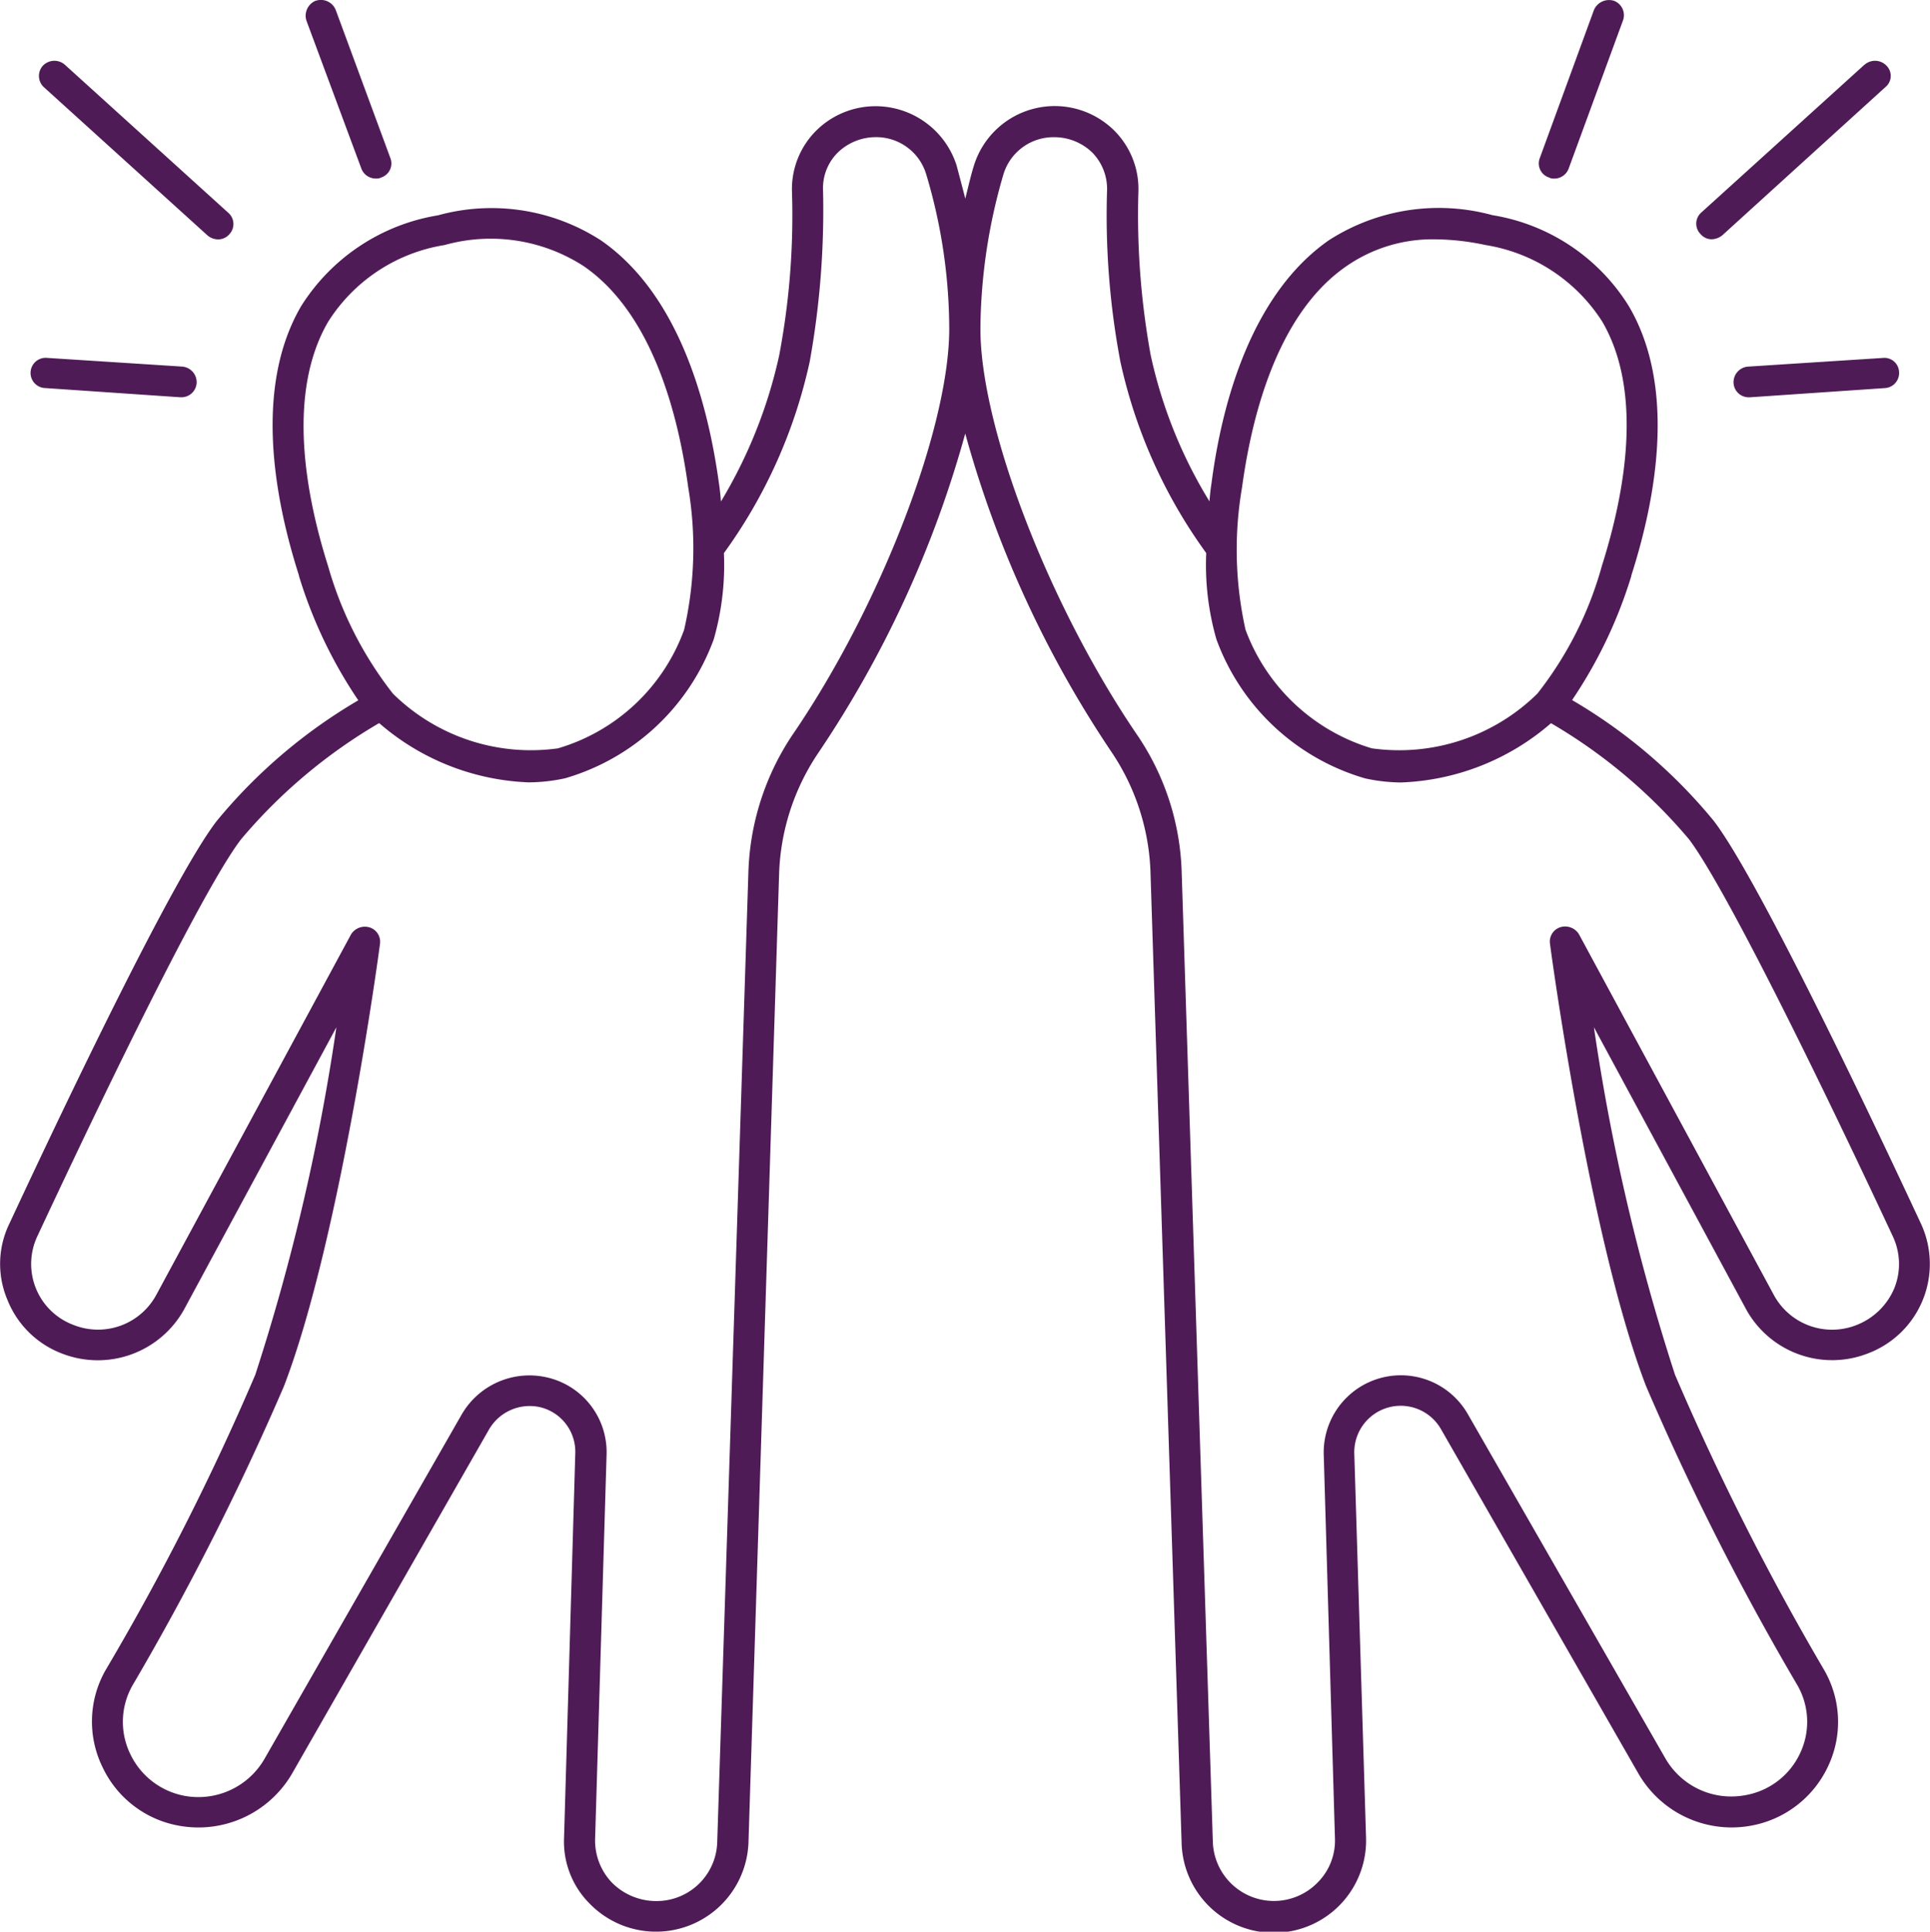
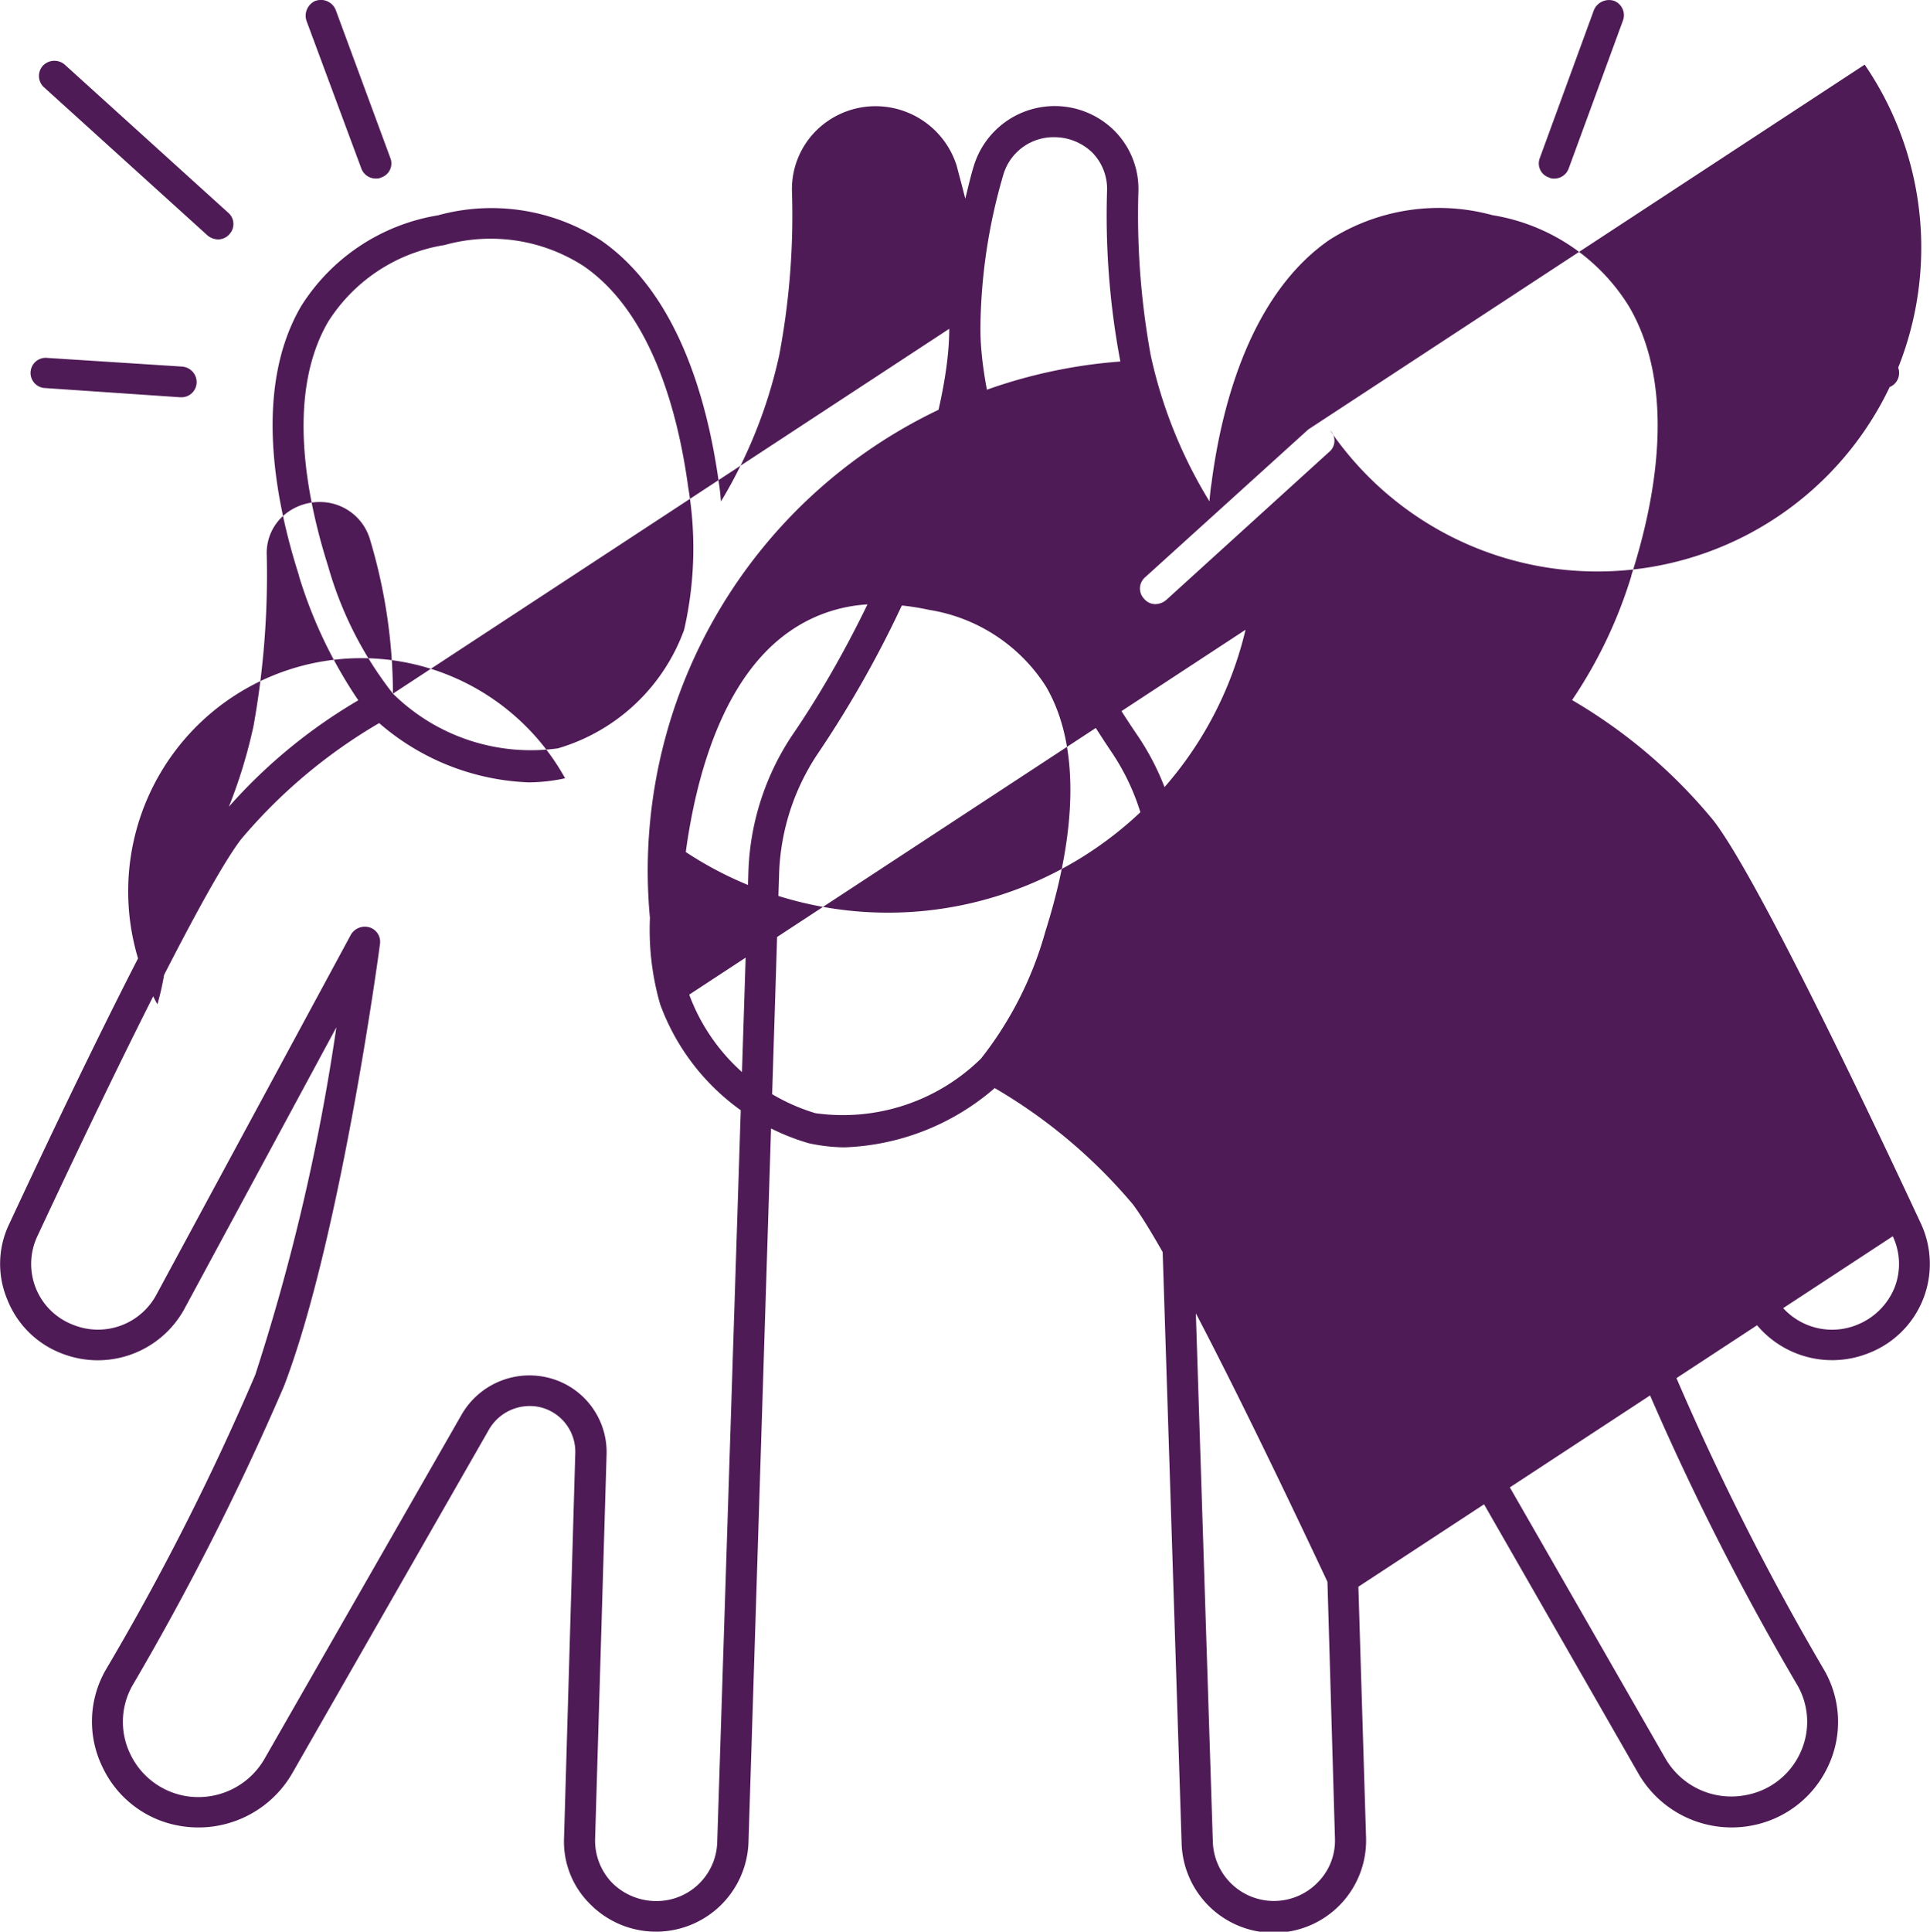
<svg xmlns="http://www.w3.org/2000/svg" width="54.75" height="54.785" viewBox="0 0 54.75 54.785">
-   <path id="Path_245" data-name="Path 245" d="M17.1,17.8l-4.637-4.2a.434.434,0,0,1-.029-.609.451.451,0,0,1,.623-.029l4.637,4.2a.421.421,0,0,1,.029.609.412.412,0,0,1-.319.145A.468.468,0,0,1,17.1,17.8Zm-4.536,3.478a.429.429,0,1,0-.058.855l3.826.261h.029a.431.431,0,0,0,.435-.406.445.445,0,0,0-.406-.464Zm7.608-10.13a.46.46,0,0,0-.261.565L21.466,15.9a.435.435,0,0,0,.42.29.261.261,0,0,0,.145-.029.419.419,0,0,0,.261-.551l-1.55-4.2A.453.453,0,0,0,20.176,11.149ZM65.709,45.827a2.712,2.712,0,0,1-1.493,3.681,2.786,2.786,0,0,1-3.464-1.247l-4.318-8a59.746,59.746,0,0,0,2.3,9.854,74.57,74.57,0,0,0,4.232,8.376,2.94,2.94,0,0,1,.1,2.753,3,3,0,0,1-2.2,1.666A3.053,3.053,0,0,1,57.7,61.434L52.1,51.667a1.317,1.317,0,0,0-2.464.667l.334,10.912a2.617,2.617,0,0,1-5.232.16L43.856,35.9a6.484,6.484,0,0,0-1.1-3.435A30.81,30.81,0,0,1,38.6,23.423a30.829,30.829,0,0,1-4.159,9.043A6.5,6.5,0,0,0,33.32,35.9l-.87,27.505a2.625,2.625,0,0,1-4.492,1.724,2.488,2.488,0,0,1-.739-1.884l.319-10.912a1.3,1.3,0,0,0-1.014-1.3,1.335,1.335,0,0,0-1.435.638L19.5,61.434a3.074,3.074,0,0,1-3.173,1.478,2.972,2.972,0,0,1-2.2-1.666,2.939,2.939,0,0,1,.087-2.753,72.426,72.426,0,0,0,4.246-8.376,59.746,59.746,0,0,0,2.3-9.854l-4.319,8a2.8,2.8,0,0,1-3.478,1.247,2.693,2.693,0,0,1-1.536-1.522,2.61,2.61,0,0,1,.058-2.159c1.681-3.609,4.681-9.869,5.883-11.42a15.023,15.023,0,0,1,4.014-3.42A13.109,13.109,0,0,1,19.7,27.466v-.015c-.71-2.217-1.275-5.347.058-7.637a5.669,5.669,0,0,1,3.884-2.58,5.719,5.719,0,0,1,4.623.71c2.2,1.522,3.029,4.579,3.347,6.884.029.188.044.348.058.522a13.71,13.71,0,0,0,1.652-4.144,21.291,21.291,0,0,0,.362-4.667,2.341,2.341,0,0,1,.681-1.7,2.39,2.39,0,0,1,1.7-.7,2.415,2.415,0,0,1,2.29,1.681c.072.276.159.594.246.942.087-.348.159-.666.246-.942a2.4,2.4,0,0,1,3.985-.985,2.341,2.341,0,0,1,.681,1.7,22.143,22.143,0,0,0,.348,4.667,13.323,13.323,0,0,0,1.666,4.144c.015-.159.029-.333.058-.507.3-2.319,1.145-5.376,3.333-6.9a5.763,5.763,0,0,1,4.637-.71,5.607,5.607,0,0,1,3.869,2.58c1.348,2.289.782,5.42.072,7.637v.015a13.109,13.109,0,0,1-1.681,3.521,14.959,14.959,0,0,1,4.014,3.42C61.028,35.958,64.028,42.219,65.709,45.827ZM22.365,30.8a5.573,5.573,0,0,0,4.681,1.551,5.44,5.44,0,0,0,3.579-3.362,10.359,10.359,0,0,0,.116-4.043c-.29-2.131-1.044-4.956-2.971-6.275a4.858,4.858,0,0,0-3.942-.594,4.8,4.8,0,0,0-3.3,2.174c-1.174,2.014-.652,4.884,0,6.941A10.488,10.488,0,0,0,22.365,30.8ZM38.146,20.452a15.347,15.347,0,0,0-.652-4.377,1.478,1.478,0,0,0-1.435-1.058,1.55,1.55,0,0,0-1.073.435,1.419,1.419,0,0,0-.42,1.072,24.229,24.229,0,0,1-.377,4.855,14.486,14.486,0,0,1-2.435,5.435,7.64,7.64,0,0,1-.29,2.449A6.388,6.388,0,0,1,27.249,33.2a4.961,4.961,0,0,1-1.029.116,6.857,6.857,0,0,1-4.246-1.681,15.012,15.012,0,0,0-3.913,3.29c-.841,1.087-2.942,5.188-5.782,11.26A1.846,1.846,0,0,0,13.293,48.7a1.879,1.879,0,0,0,2.362-.855l5.521-10.217a.461.461,0,0,1,.522-.2.427.427,0,0,1,.3.464c-.043.348-1.145,8.434-2.725,12.55a76.933,76.933,0,0,1-4.3,8.492,2.09,2.09,0,0,0-.058,1.942,2.139,2.139,0,0,0,1.565,1.188A2.165,2.165,0,0,0,18.727,61l5.594-9.767a2.221,2.221,0,0,1,2.405-1.043,2.175,2.175,0,0,1,1.7,2.174L28.1,63.275a1.727,1.727,0,0,0,.478,1.246,1.768,1.768,0,0,0,1.247.522,1.72,1.72,0,0,0,1.739-1.667l.884-27.5a7.4,7.4,0,0,1,1.246-3.9C36.2,28.321,38.146,23.249,38.146,20.452Zm8.405,8.536a5.507,5.507,0,0,0,3.579,3.362,5.588,5.588,0,0,0,4.7-1.551,10.265,10.265,0,0,0,1.826-3.609c.652-2.058,1.189-4.927.015-6.941a4.835,4.835,0,0,0-3.319-2.174,6.98,6.98,0,0,0-1.406-.16,4.28,4.28,0,0,0-2.522.754c-1.927,1.318-2.681,4.144-2.971,6.275A10.424,10.424,0,0,0,46.551,28.988Zm18.361,17.2c-2.84-6.072-4.956-10.173-5.782-11.26a15.012,15.012,0,0,0-3.913-3.29,6.865,6.865,0,0,1-4.26,1.681,4.93,4.93,0,0,1-1.014-.116,6.388,6.388,0,0,1-4.217-3.942,7.639,7.639,0,0,1-.29-2.449A14.481,14.481,0,0,1,43,21.38a22.244,22.244,0,0,1-.377-4.855,1.475,1.475,0,0,0-.42-1.072,1.55,1.55,0,0,0-1.072-.435,1.484,1.484,0,0,0-1.449,1.058,15.881,15.881,0,0,0-.652,4.377c0,2.8,1.957,7.869,4.449,11.521a7.289,7.289,0,0,1,1.261,3.9l.884,27.5a1.733,1.733,0,0,0,2.971,1.145,1.682,1.682,0,0,0,.493-1.246l-.319-10.912a2.189,2.189,0,0,1,4.087-1.13L58.463,61a2.155,2.155,0,0,0,2.246,1.044,2.113,2.113,0,0,0,1.565-1.174,2.08,2.08,0,0,0-.073-1.957,75.309,75.309,0,0,1-4.289-8.477c-1.58-4.116-2.681-12.2-2.725-12.55a.427.427,0,0,1,.3-.464.461.461,0,0,1,.522.2l5.521,10.217A1.879,1.879,0,0,0,63.9,48.7a1.916,1.916,0,0,0,1.058-1.043A1.837,1.837,0,0,0,64.912,46.189Zm-.8-33.229-4.637,4.2a.42.42,0,0,0-.014.609.411.411,0,0,0,.319.145.5.5,0,0,0,.3-.116l4.623-4.2a.409.409,0,0,0,.029-.609A.45.45,0,0,0,64.115,12.96ZM60.8,21.525a.445.445,0,0,0-.405.464.43.43,0,0,0,.434.406h.029l3.826-.261a.428.428,0,0,0,.406-.464.417.417,0,0,0-.464-.391ZM55.3,16.192a.435.435,0,0,0,.42-.29l1.536-4.188A.435.435,0,0,0,57,11.149a.466.466,0,0,0-.565.261l-1.536,4.2a.419.419,0,0,0,.261.551A.261.261,0,0,0,55.3,16.192Zm0,0" transform="translate(-11.218 -11.127)" fill="#4f1b56" />
+   <path id="Path_245" data-name="Path 245" d="M17.1,17.8l-4.637-4.2a.434.434,0,0,1-.029-.609.451.451,0,0,1,.623-.029l4.637,4.2a.421.421,0,0,1,.029.609.412.412,0,0,1-.319.145A.468.468,0,0,1,17.1,17.8Zm-4.536,3.478a.429.429,0,1,0-.058.855l3.826.261h.029a.431.431,0,0,0,.435-.406.445.445,0,0,0-.406-.464Zm7.608-10.13a.46.46,0,0,0-.261.565L21.466,15.9a.435.435,0,0,0,.42.29.261.261,0,0,0,.145-.029.419.419,0,0,0,.261-.551l-1.55-4.2A.453.453,0,0,0,20.176,11.149ZM65.709,45.827a2.712,2.712,0,0,1-1.493,3.681,2.786,2.786,0,0,1-3.464-1.247l-4.318-8a59.746,59.746,0,0,0,2.3,9.854,74.57,74.57,0,0,0,4.232,8.376,2.94,2.94,0,0,1,.1,2.753,3,3,0,0,1-2.2,1.666A3.053,3.053,0,0,1,57.7,61.434L52.1,51.667a1.317,1.317,0,0,0-2.464.667l.334,10.912a2.617,2.617,0,0,1-5.232.16L43.856,35.9a6.484,6.484,0,0,0-1.1-3.435A30.81,30.81,0,0,1,38.6,23.423a30.829,30.829,0,0,1-4.159,9.043A6.5,6.5,0,0,0,33.32,35.9l-.87,27.505a2.625,2.625,0,0,1-4.492,1.724,2.488,2.488,0,0,1-.739-1.884l.319-10.912a1.3,1.3,0,0,0-1.014-1.3,1.335,1.335,0,0,0-1.435.638L19.5,61.434a3.074,3.074,0,0,1-3.173,1.478,2.972,2.972,0,0,1-2.2-1.666,2.939,2.939,0,0,1,.087-2.753,72.426,72.426,0,0,0,4.246-8.376,59.746,59.746,0,0,0,2.3-9.854l-4.319,8a2.8,2.8,0,0,1-3.478,1.247,2.693,2.693,0,0,1-1.536-1.522,2.61,2.61,0,0,1,.058-2.159c1.681-3.609,4.681-9.869,5.883-11.42a15.023,15.023,0,0,1,4.014-3.42A13.109,13.109,0,0,1,19.7,27.466v-.015c-.71-2.217-1.275-5.347.058-7.637a5.669,5.669,0,0,1,3.884-2.58,5.719,5.719,0,0,1,4.623.71c2.2,1.522,3.029,4.579,3.347,6.884.029.188.044.348.058.522a13.71,13.71,0,0,0,1.652-4.144,21.291,21.291,0,0,0,.362-4.667,2.341,2.341,0,0,1,.681-1.7,2.39,2.39,0,0,1,1.7-.7,2.415,2.415,0,0,1,2.29,1.681c.072.276.159.594.246.942.087-.348.159-.666.246-.942a2.4,2.4,0,0,1,3.985-.985,2.341,2.341,0,0,1,.681,1.7,22.143,22.143,0,0,0,.348,4.667,13.323,13.323,0,0,0,1.666,4.144c.015-.159.029-.333.058-.507.3-2.319,1.145-5.376,3.333-6.9a5.763,5.763,0,0,1,4.637-.71,5.607,5.607,0,0,1,3.869,2.58c1.348,2.289.782,5.42.072,7.637v.015a13.109,13.109,0,0,1-1.681,3.521,14.959,14.959,0,0,1,4.014,3.42C61.028,35.958,64.028,42.219,65.709,45.827ZM22.365,30.8a5.573,5.573,0,0,0,4.681,1.551,5.44,5.44,0,0,0,3.579-3.362,10.359,10.359,0,0,0,.116-4.043c-.29-2.131-1.044-4.956-2.971-6.275a4.858,4.858,0,0,0-3.942-.594,4.8,4.8,0,0,0-3.3,2.174c-1.174,2.014-.652,4.884,0,6.941A10.488,10.488,0,0,0,22.365,30.8Za15.347,15.347,0,0,0-.652-4.377,1.478,1.478,0,0,0-1.435-1.058,1.55,1.55,0,0,0-1.073.435,1.419,1.419,0,0,0-.42,1.072,24.229,24.229,0,0,1-.377,4.855,14.486,14.486,0,0,1-2.435,5.435,7.64,7.64,0,0,1-.29,2.449A6.388,6.388,0,0,1,27.249,33.2a4.961,4.961,0,0,1-1.029.116,6.857,6.857,0,0,1-4.246-1.681,15.012,15.012,0,0,0-3.913,3.29c-.841,1.087-2.942,5.188-5.782,11.26A1.846,1.846,0,0,0,13.293,48.7a1.879,1.879,0,0,0,2.362-.855l5.521-10.217a.461.461,0,0,1,.522-.2.427.427,0,0,1,.3.464c-.043.348-1.145,8.434-2.725,12.55a76.933,76.933,0,0,1-4.3,8.492,2.09,2.09,0,0,0-.058,1.942,2.139,2.139,0,0,0,1.565,1.188A2.165,2.165,0,0,0,18.727,61l5.594-9.767a2.221,2.221,0,0,1,2.405-1.043,2.175,2.175,0,0,1,1.7,2.174L28.1,63.275a1.727,1.727,0,0,0,.478,1.246,1.768,1.768,0,0,0,1.247.522,1.72,1.72,0,0,0,1.739-1.667l.884-27.5a7.4,7.4,0,0,1,1.246-3.9C36.2,28.321,38.146,23.249,38.146,20.452Zm8.405,8.536a5.507,5.507,0,0,0,3.579,3.362,5.588,5.588,0,0,0,4.7-1.551,10.265,10.265,0,0,0,1.826-3.609c.652-2.058,1.189-4.927.015-6.941a4.835,4.835,0,0,0-3.319-2.174,6.98,6.98,0,0,0-1.406-.16,4.28,4.28,0,0,0-2.522.754c-1.927,1.318-2.681,4.144-2.971,6.275A10.424,10.424,0,0,0,46.551,28.988Zm18.361,17.2c-2.84-6.072-4.956-10.173-5.782-11.26a15.012,15.012,0,0,0-3.913-3.29,6.865,6.865,0,0,1-4.26,1.681,4.93,4.93,0,0,1-1.014-.116,6.388,6.388,0,0,1-4.217-3.942,7.639,7.639,0,0,1-.29-2.449A14.481,14.481,0,0,1,43,21.38a22.244,22.244,0,0,1-.377-4.855,1.475,1.475,0,0,0-.42-1.072,1.55,1.55,0,0,0-1.072-.435,1.484,1.484,0,0,0-1.449,1.058,15.881,15.881,0,0,0-.652,4.377c0,2.8,1.957,7.869,4.449,11.521a7.289,7.289,0,0,1,1.261,3.9l.884,27.5a1.733,1.733,0,0,0,2.971,1.145,1.682,1.682,0,0,0,.493-1.246l-.319-10.912a2.189,2.189,0,0,1,4.087-1.13L58.463,61a2.155,2.155,0,0,0,2.246,1.044,2.113,2.113,0,0,0,1.565-1.174,2.08,2.08,0,0,0-.073-1.957,75.309,75.309,0,0,1-4.289-8.477c-1.58-4.116-2.681-12.2-2.725-12.55a.427.427,0,0,1,.3-.464.461.461,0,0,1,.522.2l5.521,10.217A1.879,1.879,0,0,0,63.9,48.7a1.916,1.916,0,0,0,1.058-1.043A1.837,1.837,0,0,0,64.912,46.189Zm-.8-33.229-4.637,4.2a.42.42,0,0,0-.014.609.411.411,0,0,0,.319.145.5.5,0,0,0,.3-.116l4.623-4.2a.409.409,0,0,0,.029-.609A.45.45,0,0,0,64.115,12.96ZM60.8,21.525a.445.445,0,0,0-.405.464.43.43,0,0,0,.434.406h.029l3.826-.261a.428.428,0,0,0,.406-.464.417.417,0,0,0-.464-.391ZM55.3,16.192a.435.435,0,0,0,.42-.29l1.536-4.188A.435.435,0,0,0,57,11.149a.466.466,0,0,0-.565.261l-1.536,4.2a.419.419,0,0,0,.261.551A.261.261,0,0,0,55.3,16.192Zm0,0" transform="translate(-11.218 -11.127)" fill="#4f1b56" />
</svg>